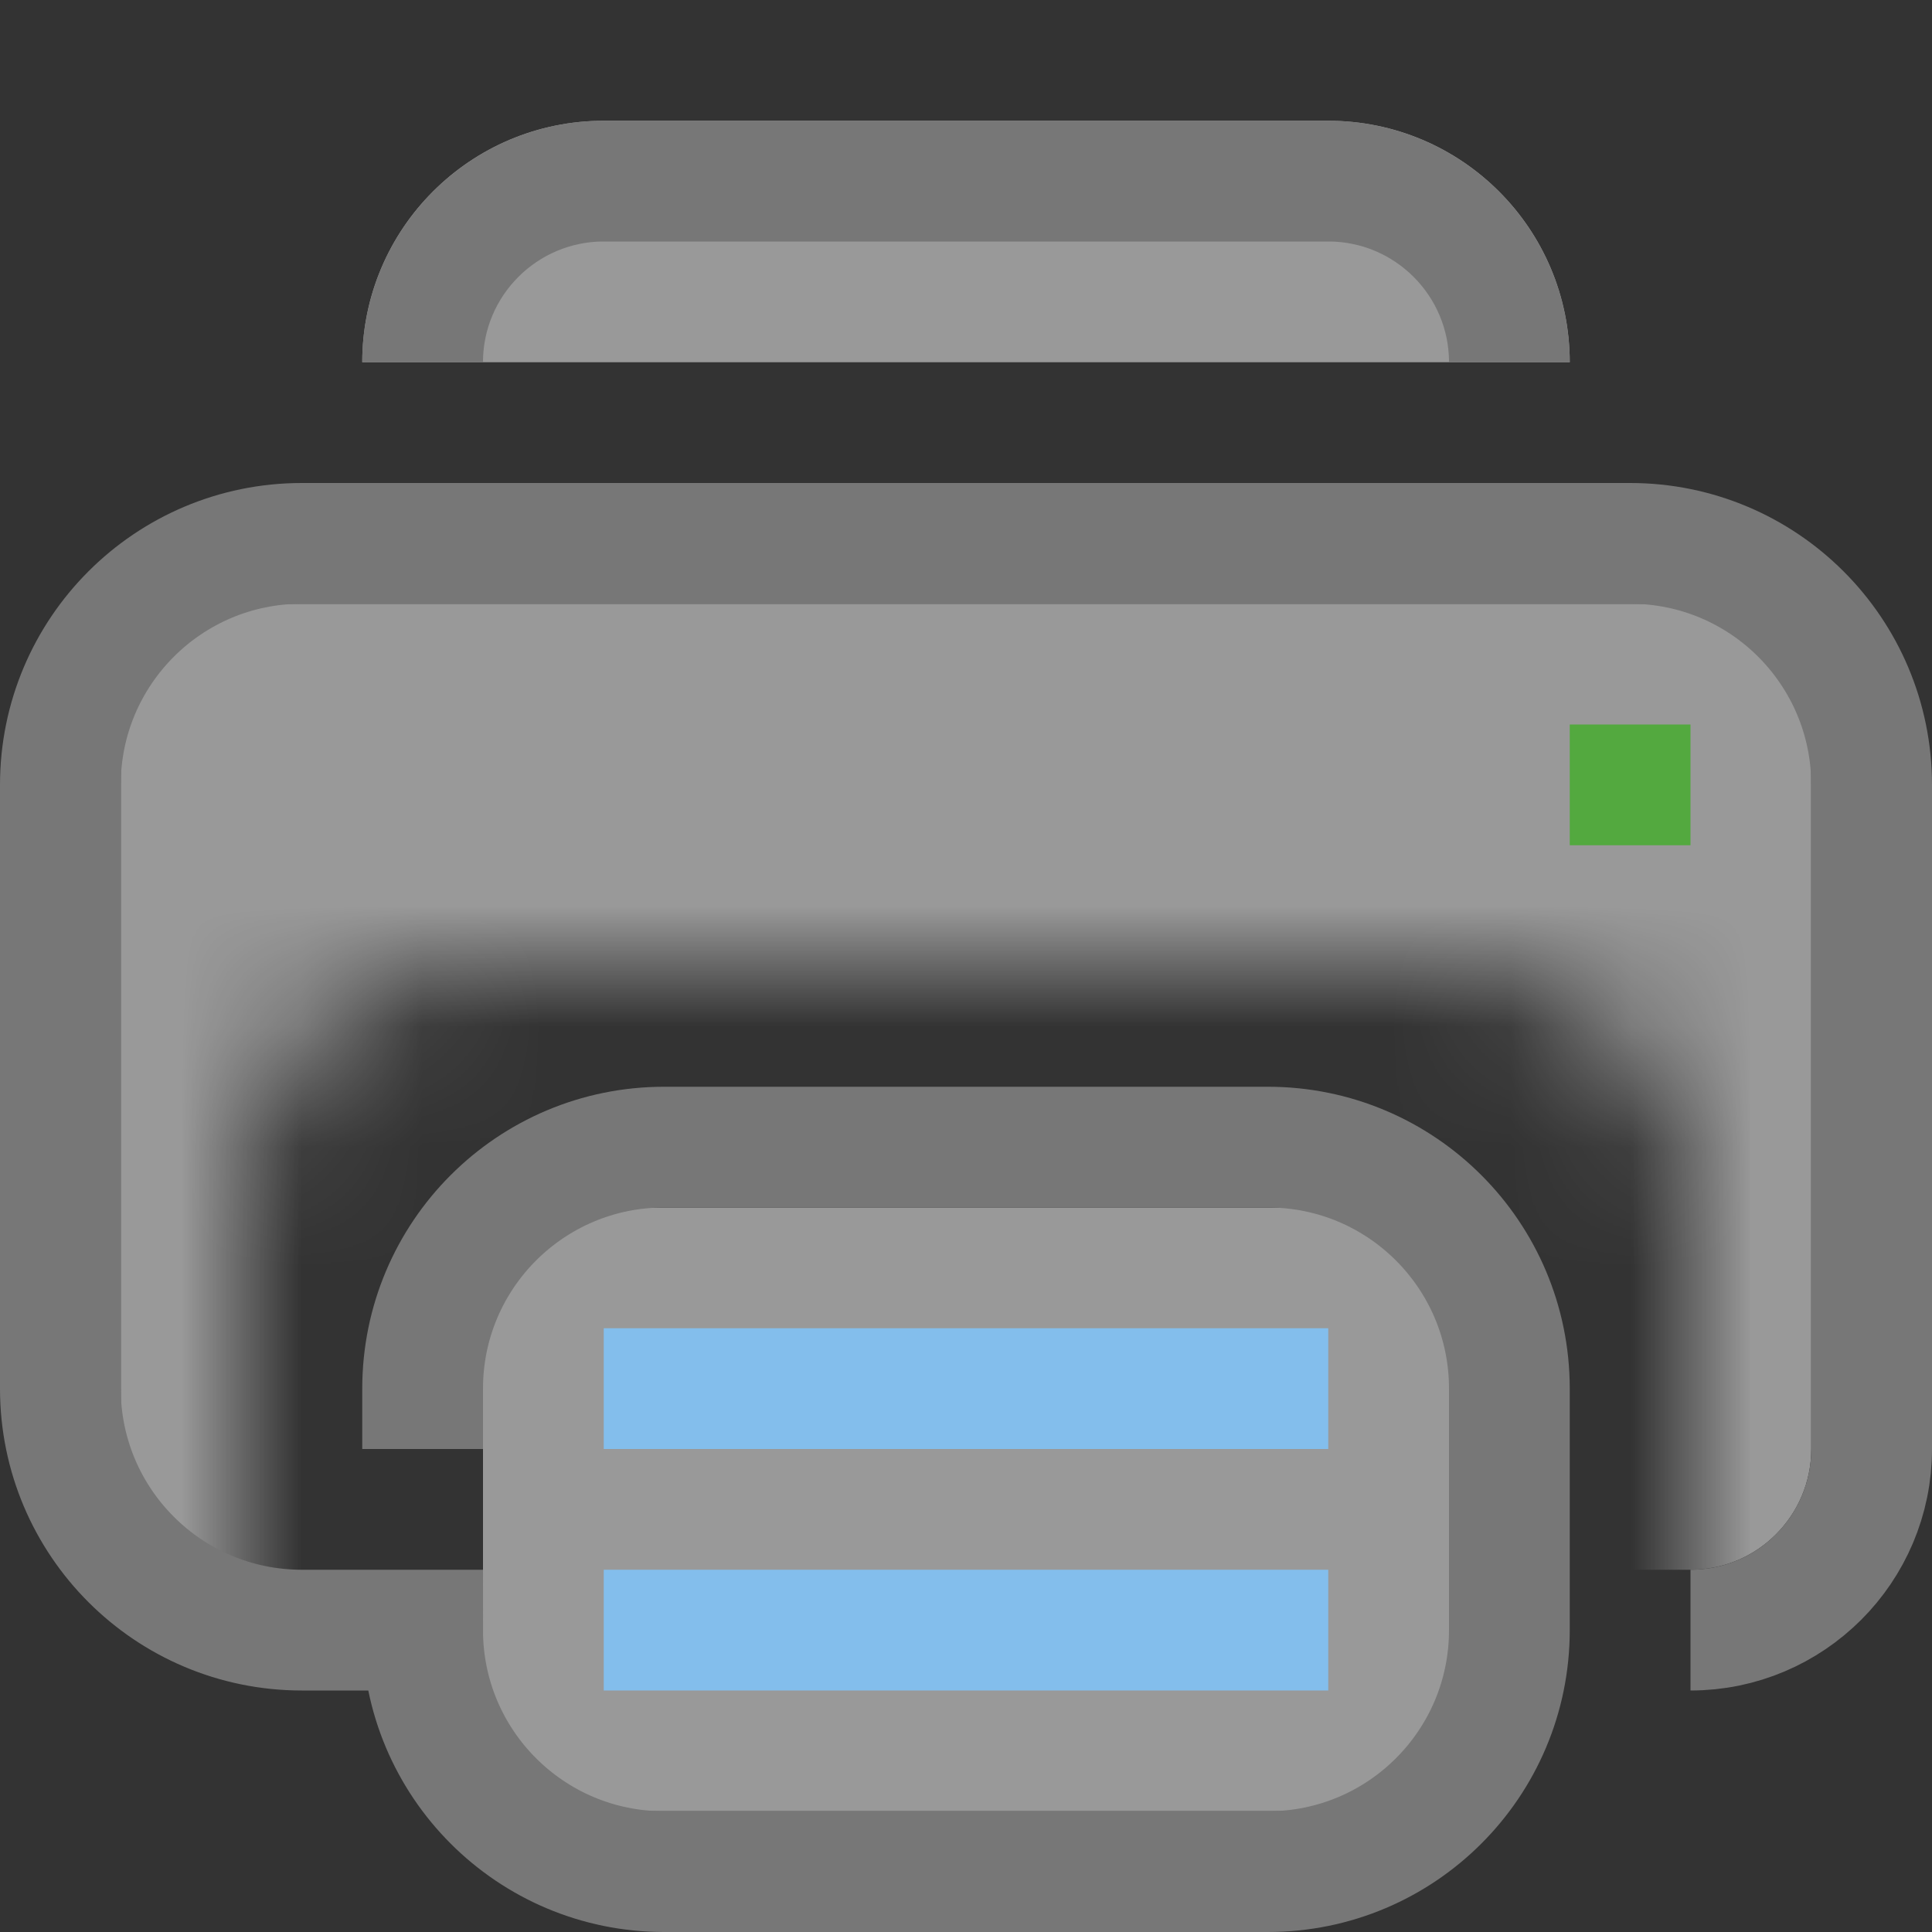
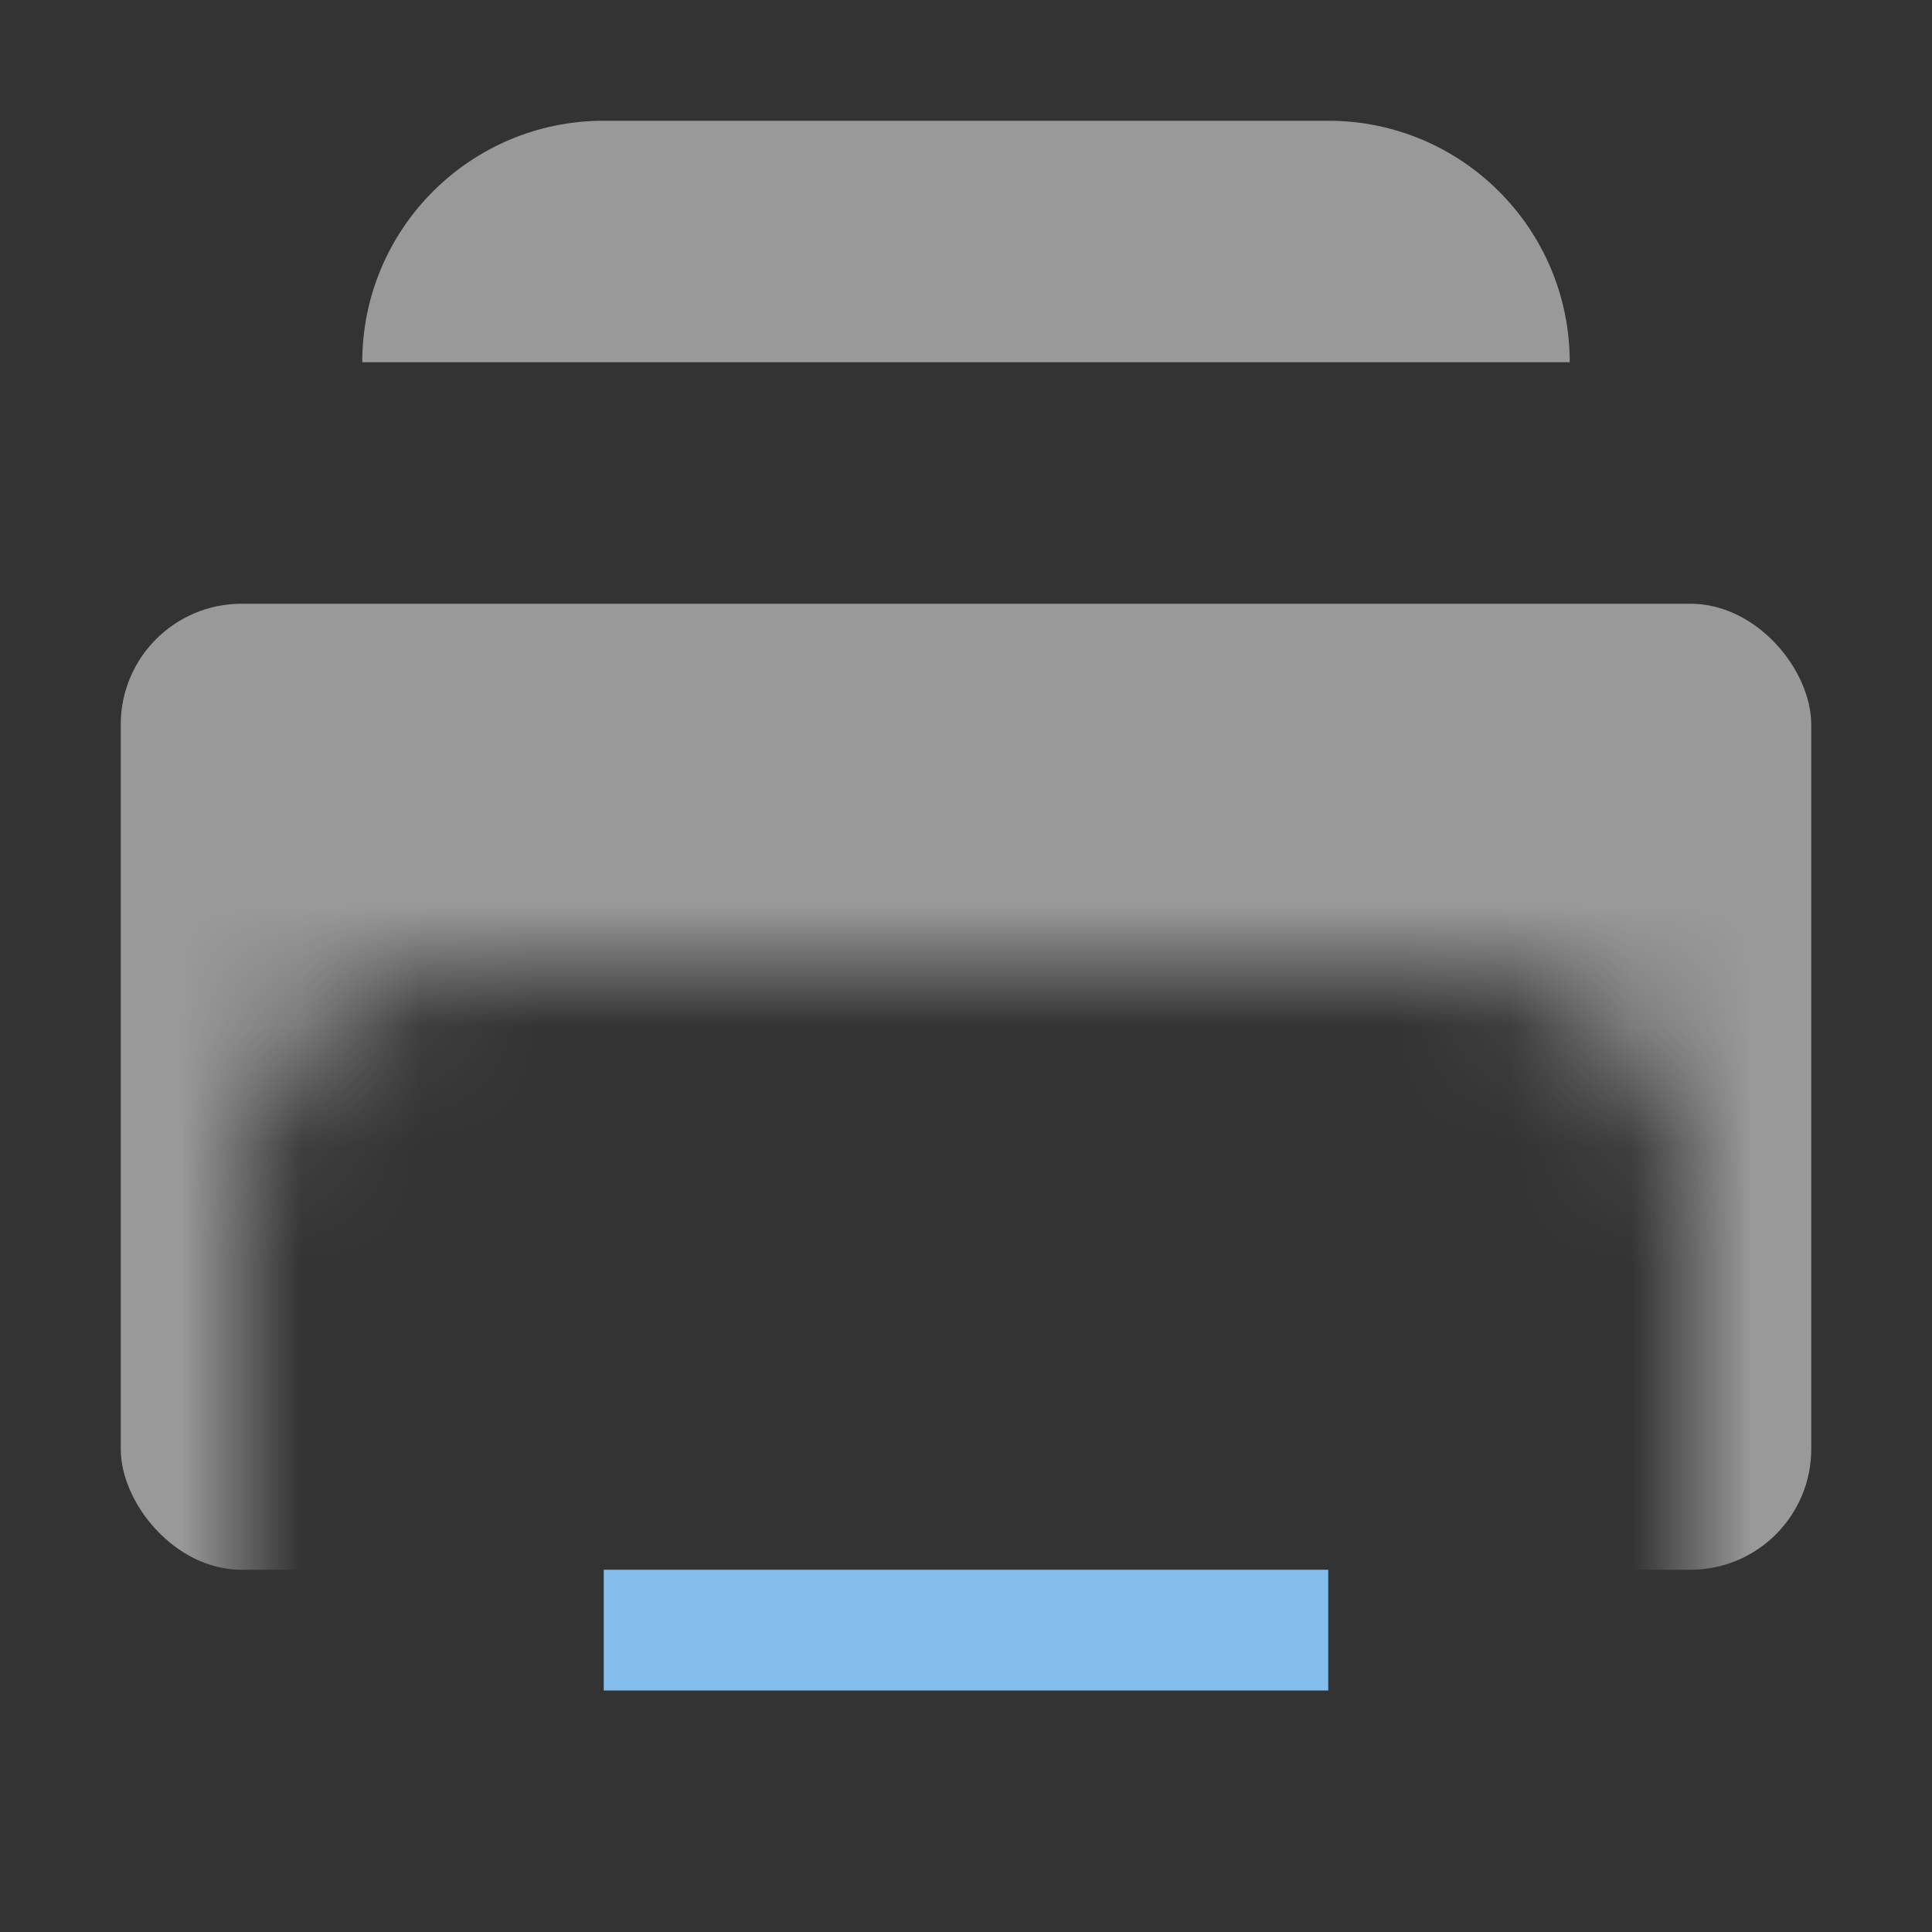
<svg xmlns="http://www.w3.org/2000/svg" width="16" height="16" viewBox="0 0 16 16" fill="none">
  <rect x="0" y="0" width="16" height="16" fill="#333333" stroke="none" />
  <mask id="mask0_237_1276" style="mask-type:alpha" maskUnits="userSpaceOnUse" x="0" y="4" width="16" height="12">
    <path fill-rule="evenodd" clip-rule="evenodd" d="M16 4H0V16H4C2.895 16 2 15.105 2 14V10C2 8.895 2.895 8 4 8H12C13.105 8 14 8.895 14 10V14C14 15.105 13.105 16 12 16H16V4Z" fill="#D9D9D9" />
  </mask>
  <g mask="url(#mask0_237_1276)">
    <rect x="1" y="5" width="14" height="8" rx="1" fill="white" fill-opacity="0.5" />
  </g>
-   <rect x="12" y="15" width="8" height="5" rx="1" transform="rotate(-180 12 15)" fill="white" fill-opacity="0.5" />
-   <rect x="5" y="11" width="6" height="1" fill="#83BEEC" />
  <rect x="5" y="13" width="6" height="1" fill="#83BEEC" />
-   <path d="M3.5 12V11.5C3.5 10.395 4.395 9.5 5.5 9.5H10.5C11.605 9.5 12.5 10.395 12.5 11.5V13.5C12.5 14.605 11.605 15.5 10.5 15.5H5.5C4.395 15.5 3.5 14.605 3.5 13.5V13.5H2.5C1.395 13.5 0.5 12.605 0.5 11.5V6.5C0.5 5.395 1.395 4.5 2.5 4.5H13.5C14.605 4.5 15.5 5.395 15.5 6.5V12C15.5 12.828 14.828 13.5 14 13.5V13.5" stroke="#777777" />
  <path d="M3 3C3 1.895 3.895 1 5 1H11C12.105 1 13 1.895 13 3H3Z" fill="white" fill-opacity="0.5" />
-   <path d="M3.5 3V3C3.5 2.172 4.172 1.5 5 1.5H11C11.828 1.5 12.5 2.172 12.5 3V3" stroke="#777777" />
-   <rect x="13" y="6" width="1" height="1" fill="#53A93F" />
</svg>